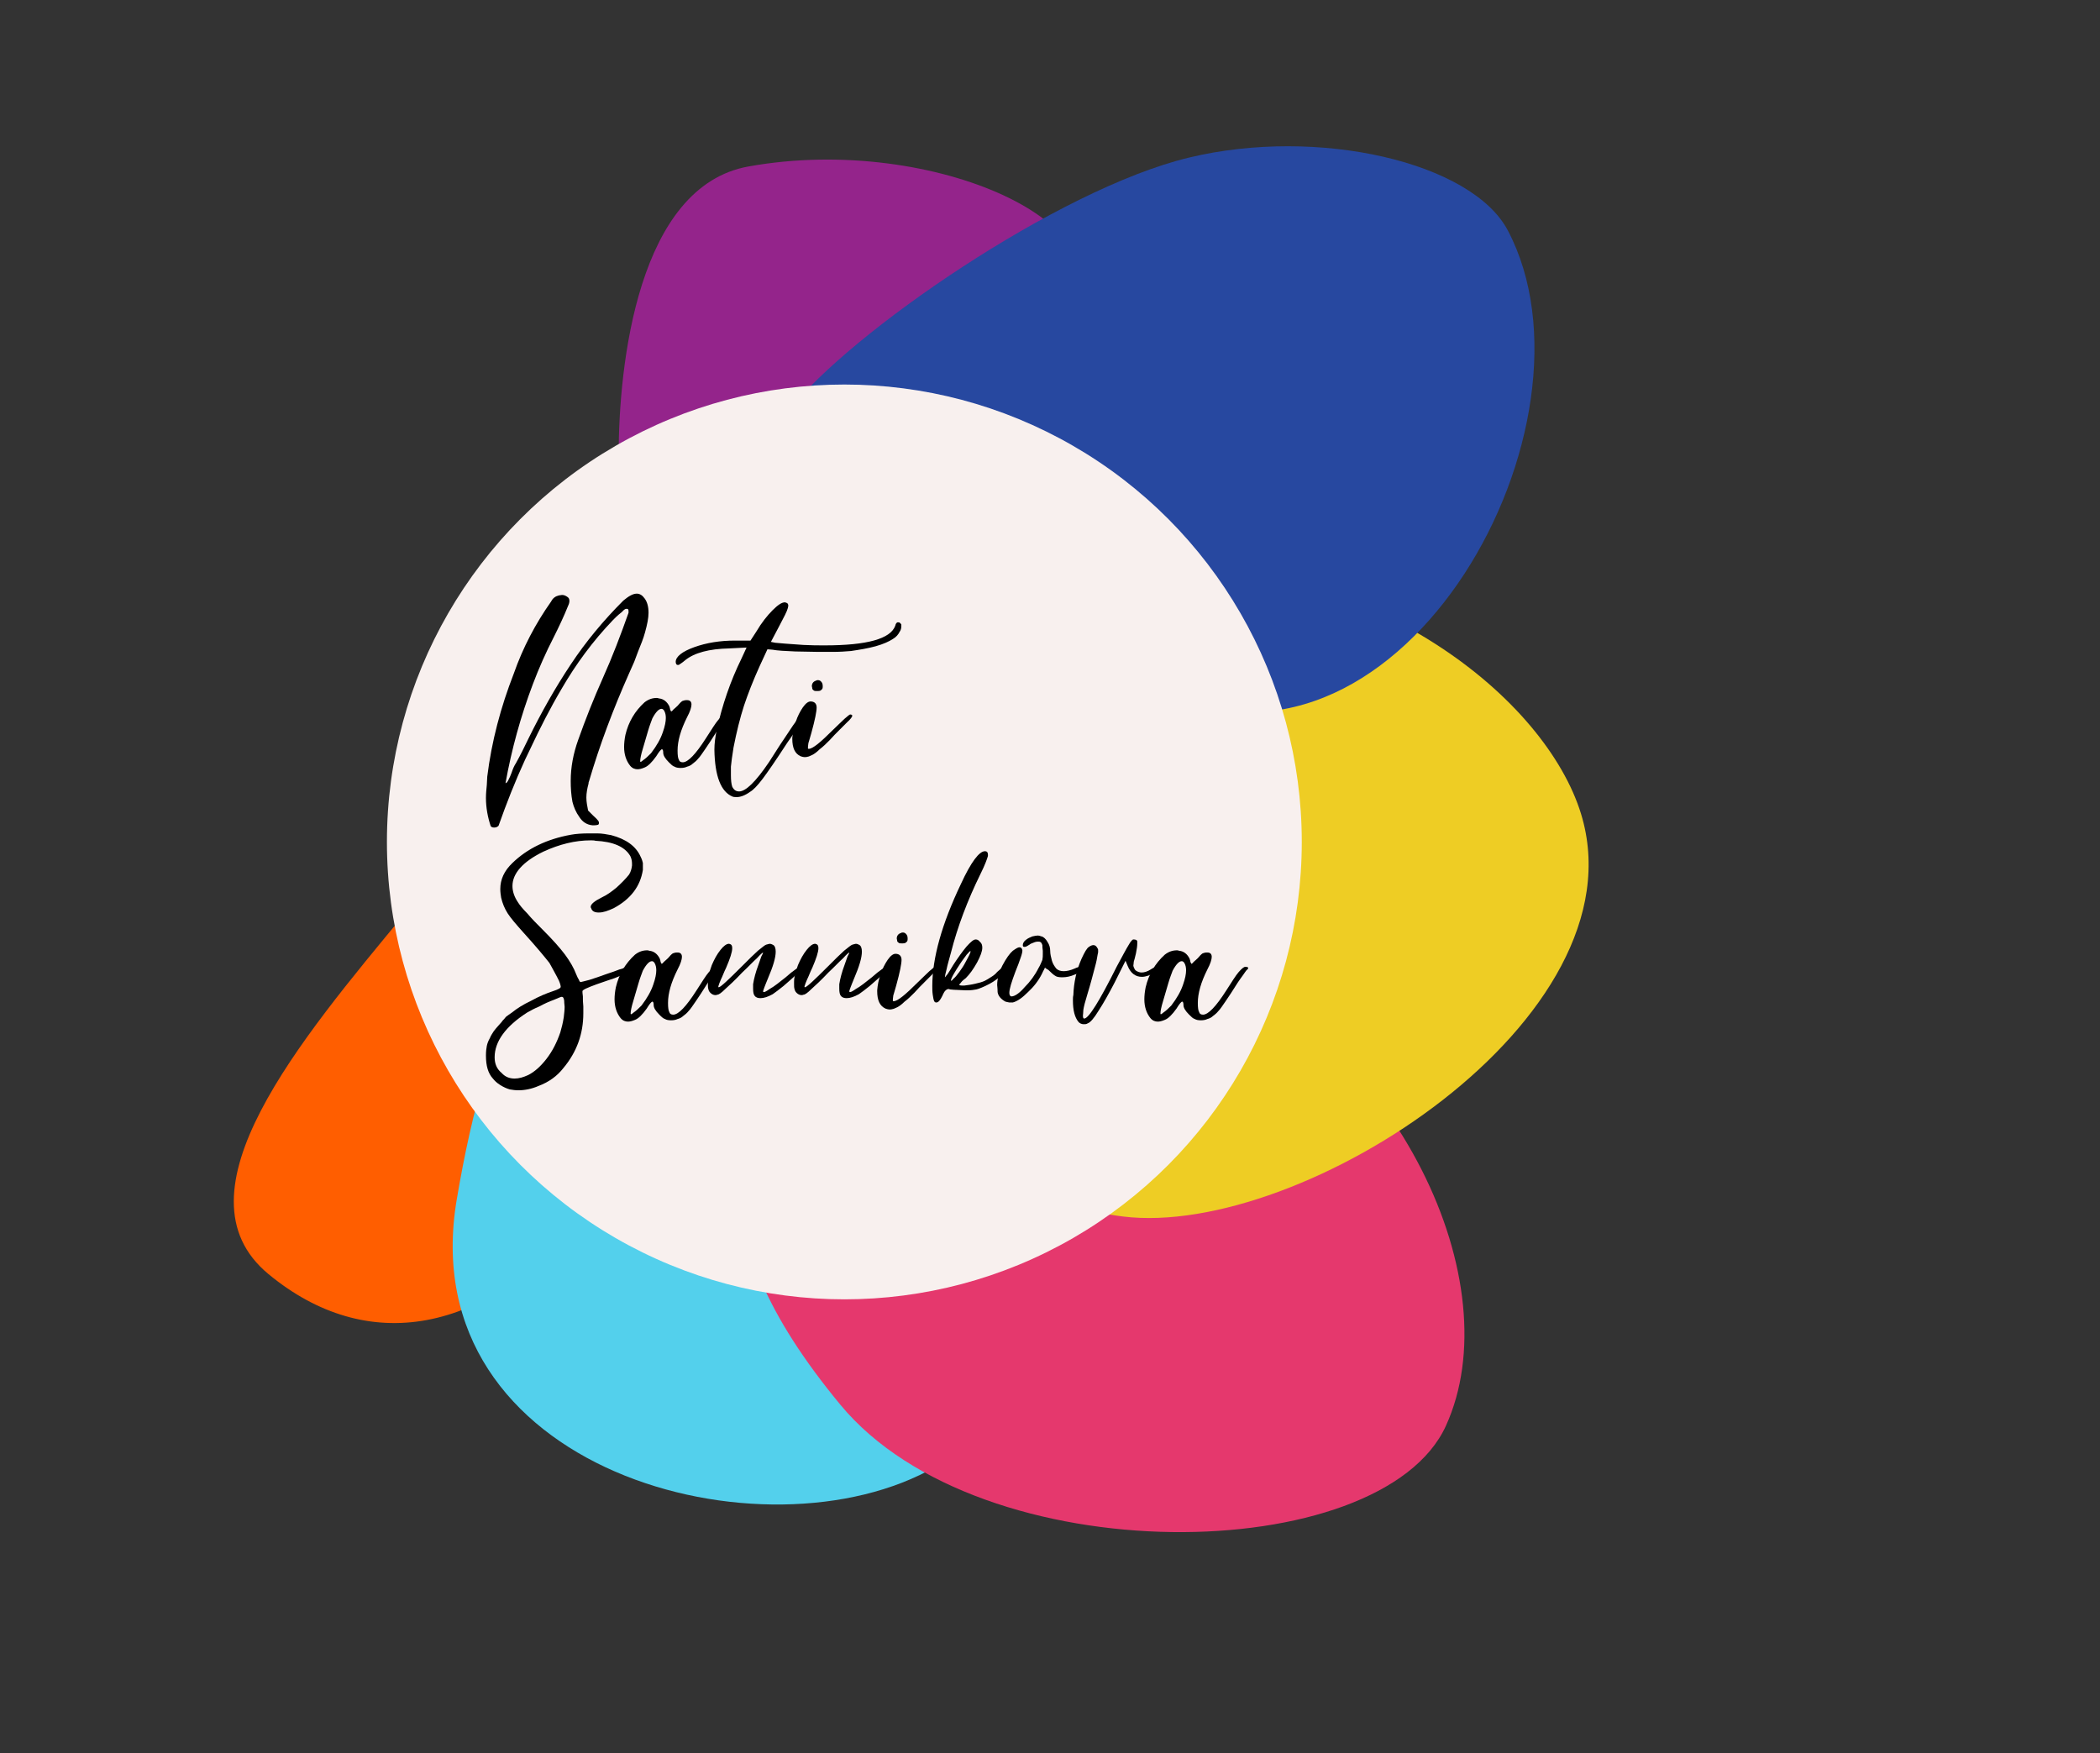
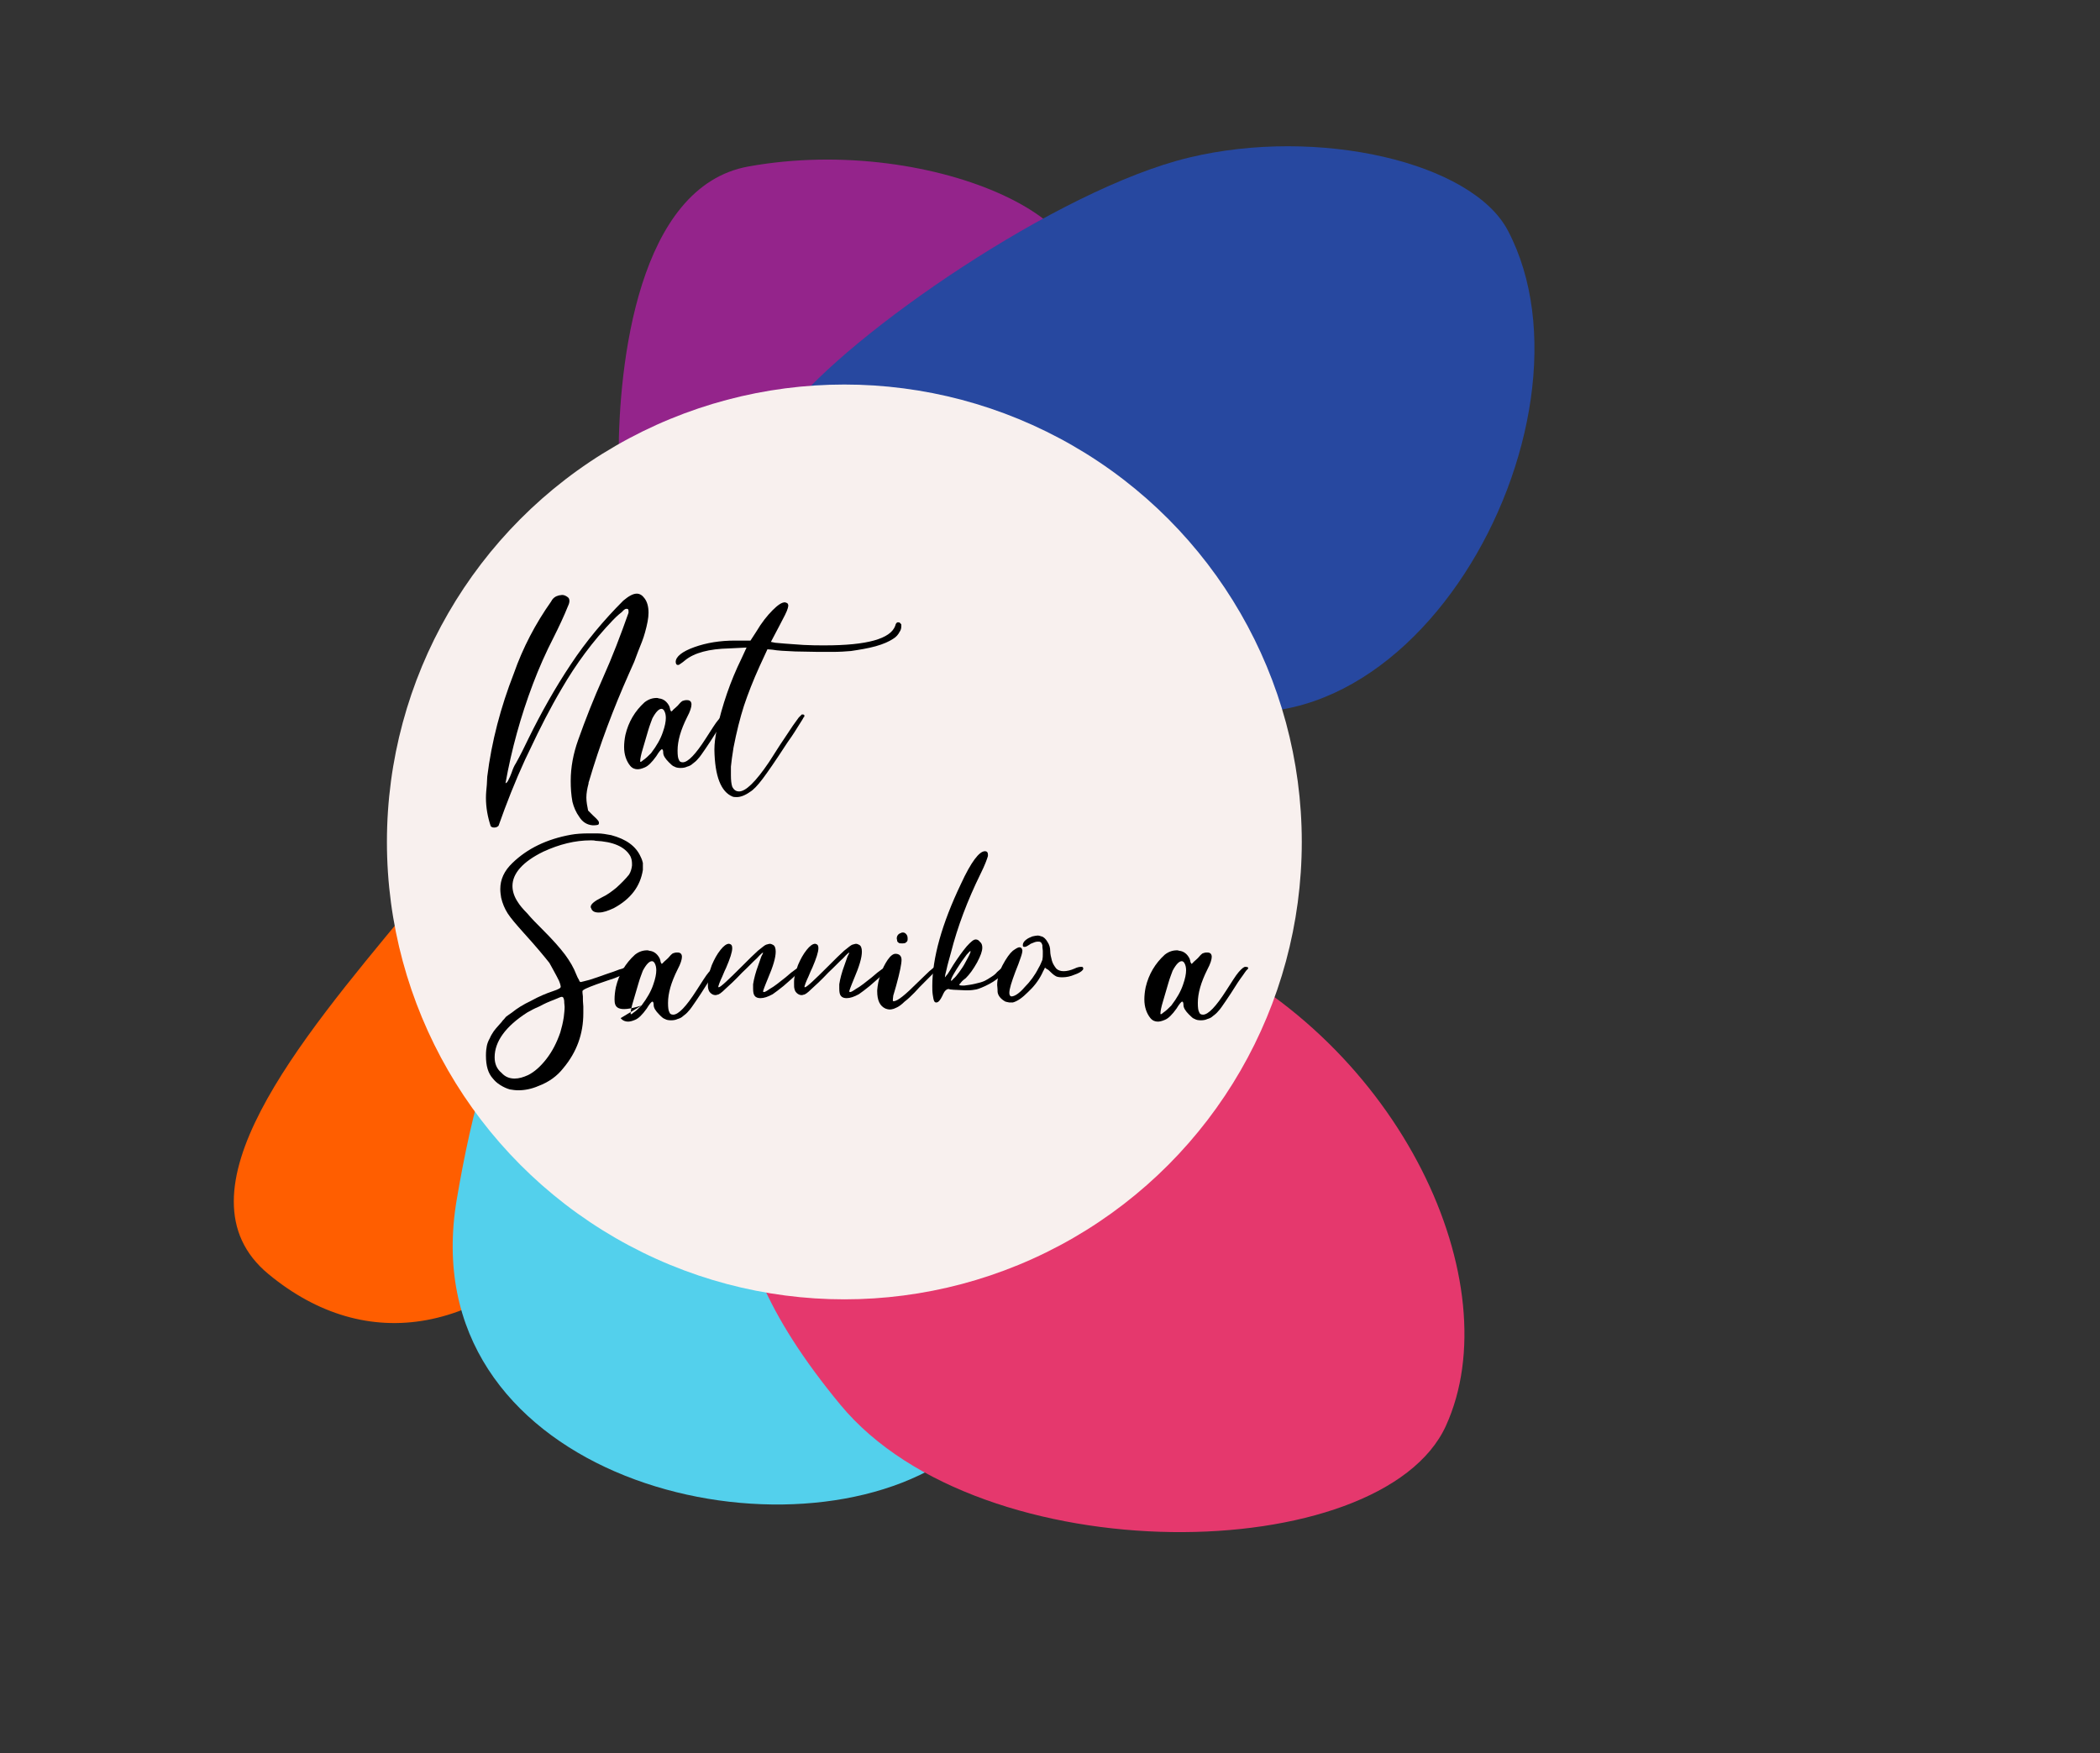
<svg xmlns="http://www.w3.org/2000/svg" xmlns:ns1="http://www.serif.com/" width="100%" height="100%" viewBox="0 0 327 273" xml:space="preserve" style="fill-rule:evenodd;clip-rule:evenodd;stroke-linejoin:round;stroke-miterlimit:2;">
  <rect x="0" y="0" width="327" height="273" fill="#333333" stroke="none" />
  <g transform="matrix(1,0,0,1,-2188,-179)">
    <rect id="Монтажная-область3" ns1:id="Монтажная область3" x="1970" y="0" width="1920" height="1080" style="fill:none;" />
    <g id="Монтажная-область31" ns1:id="Монтажная область3">
      <g transform="matrix(1,0,0,1,1363,-142.477)">
        <g transform="matrix(0.77,0.637,-0.637,0.77,333.079,-816.283)">
          <path d="M1268.18,613.941C1287.96,613.941 1296.09,624.63 1296.09,650.203C1296.09,675.777 1283.55,689.781 1263.78,689.781C1244,689.781 1244.35,658.474 1244.35,632.9C1244.35,607.327 1248.41,613.941 1268.18,613.941Z" style="fill:rgb(255,94,0);" />
        </g>
        <g transform="matrix(0.95,0,0,0.946,-400.096,-167.521)">
          <path d="M1400.17,663.235C1421.82,663.235 1401.04,707.564 1421.13,730.465C1433.7,744.787 1455.21,751.227 1442.99,758.312C1415.01,774.538 1356.92,758.974 1364.44,714.36C1369.5,684.312 1378.54,663.235 1400.17,663.235Z" style="fill:rgb(83,208,236);" />
        </g>
        <path d="M941.524,347.405C970.79,342.123 1001.84,357.371 990.248,369.074C980.263,379.152 956.284,396.778 943.38,396.778C930.476,396.778 921.332,406.594 921.332,392.407C921.332,378.22 924.331,350.508 941.524,347.405Z" style="fill:rgb(148,36,139);" />
        <ellipse cx="956.478" cy="444.603" rx="10.428" ry="3.584" style="fill:rgb(255,94,0);" />
        <g transform="matrix(1.481,0.675,-0.527,1.157,-650.807,-1068.75)">
          <path d="M1320.32,558.732C1342.75,558.732 1361.69,580.014 1361.69,599.059C1361.69,618.103 1327.11,639.278 1308.13,627.471C1287.95,614.921 1287.49,601.382 1287.49,582.338C1287.49,563.293 1297.88,558.732 1320.32,558.732Z" style="fill:rgb(229,56,109);" />
        </g>
        <g transform="matrix(1,0,0,1,-431.298,3.124)">
-           <path d="M1431.72,405.268C1470.78,405.268 1497.06,427.462 1502.48,445.063C1512.29,476.901 1459.01,511.229 1431.17,507.788C1408.75,505.018 1360.97,483.039 1360.97,455.381C1360.97,427.723 1392.67,405.268 1431.72,405.268Z" style="fill:rgb(238,205,36);" />
-         </g>
+           </g>
        <g transform="matrix(0.795,0.748,-0.757,0.804,631.831,-412.792)">
          <path d="M769.096,242.371C798.478,252.33 814.006,310.795 778.845,323.107C747.784,333.982 753.893,372.82 729.394,372.82C704.896,372.82 715.101,362.243 712.05,330.273C710.749,316.639 718.352,281.581 728.845,265.72C739.226,250.029 758.677,238.839 769.096,242.371Z" style="fill:rgb(39,72,160);" />
        </g>
        <g transform="matrix(1,0,0,1,31.317,3.003)">
          <circle cx="925.161" cy="449.581" r="71.228" style="fill:rgb(248,240,238);" />
        </g>
        <g transform="matrix(0.967,0,0,0.967,101.802,-172.694)">
          <g transform="matrix(70,0,0,70,826.129,648.353)">
            <path d="M0.316,-0.58C0.328,-0.59 0.338,-0.596 0.347,-0.596C0.354,-0.596 0.36,-0.592 0.365,-0.585C0.371,-0.577 0.374,-0.566 0.374,-0.552C0.374,-0.54 0.371,-0.525 0.366,-0.507C0.362,-0.492 0.356,-0.478 0.35,-0.463C0.347,-0.455 0.344,-0.447 0.341,-0.439C0.337,-0.43 0.333,-0.421 0.329,-0.412C0.293,-0.331 0.262,-0.249 0.237,-0.164C0.236,-0.162 0.236,-0.161 0.236,-0.159C0.233,-0.148 0.231,-0.137 0.231,-0.127C0.231,-0.117 0.233,-0.107 0.235,-0.097C0.238,-0.094 0.242,-0.09 0.246,-0.086C0.25,-0.082 0.254,-0.079 0.257,-0.075C0.259,-0.073 0.26,-0.071 0.26,-0.068C0.26,-0.068 0.26,-0.067 0.259,-0.065C0.258,-0.064 0.254,-0.063 0.246,-0.063C0.232,-0.064 0.222,-0.071 0.215,-0.082C0.207,-0.093 0.202,-0.105 0.199,-0.117C0.196,-0.133 0.195,-0.149 0.195,-0.165C0.195,-0.197 0.201,-0.228 0.212,-0.259C0.229,-0.307 0.248,-0.355 0.269,-0.402C0.291,-0.451 0.31,-0.501 0.328,-0.552C0.328,-0.553 0.328,-0.555 0.328,-0.556C0.328,-0.559 0.327,-0.561 0.325,-0.561C0.324,-0.561 0.323,-0.561 0.322,-0.561C0.321,-0.561 0.317,-0.559 0.313,-0.554C0.308,-0.55 0.303,-0.546 0.299,-0.542L0.292,-0.535C0.246,-0.487 0.207,-0.434 0.174,-0.377C0.148,-0.333 0.124,-0.286 0.102,-0.239C0.098,-0.231 0.094,-0.222 0.09,-0.214C0.067,-0.164 0.047,-0.113 0.029,-0.062C0.027,-0.06 0.024,-0.058 0.02,-0.058L0.018,-0.058C0.015,-0.058 0.013,-0.059 0.011,-0.061C0.004,-0.082 0,-0.104 0,-0.126C0,-0.136 0.001,-0.146 0.002,-0.156C0.002,-0.162 0.003,-0.169 0.003,-0.175C0.013,-0.256 0.034,-0.335 0.064,-0.412C0.085,-0.472 0.114,-0.527 0.15,-0.578C0.154,-0.586 0.16,-0.59 0.168,-0.592C0.171,-0.592 0.173,-0.593 0.175,-0.593C0.18,-0.593 0.184,-0.591 0.188,-0.588C0.191,-0.586 0.192,-0.583 0.192,-0.579C0.192,-0.576 0.191,-0.572 0.189,-0.568C0.179,-0.543 0.168,-0.52 0.156,-0.496C0.138,-0.461 0.122,-0.425 0.108,-0.388C0.08,-0.314 0.059,-0.238 0.045,-0.16C0.047,-0.16 0.05,-0.163 0.052,-0.168C0.054,-0.172 0.057,-0.178 0.059,-0.184C0.062,-0.193 0.065,-0.2 0.069,-0.206C0.079,-0.224 0.089,-0.244 0.098,-0.263C0.127,-0.322 0.159,-0.379 0.195,-0.433C0.23,-0.486 0.271,-0.535 0.316,-0.58Z" style="fill-rule:nonzero;" />
          </g>
          <g transform="matrix(70,0,0,70,849.986,648.353)">
            <path d="M0.039,-0.229C0.052,-0.246 0.061,-0.262 0.066,-0.277C0.071,-0.291 0.073,-0.302 0.073,-0.31C0.073,-0.316 0.072,-0.322 0.069,-0.327C0.067,-0.33 0.065,-0.331 0.063,-0.331C0.057,-0.331 0.05,-0.324 0.042,-0.309C0.04,-0.303 0.036,-0.294 0.032,-0.28C0.028,-0.267 0.024,-0.253 0.02,-0.239C0.016,-0.226 0.014,-0.216 0.014,-0.211C0.014,-0.21 0.014,-0.209 0.015,-0.209C0.016,-0.209 0.019,-0.211 0.021,-0.213C0.027,-0.217 0.032,-0.222 0.039,-0.229ZM-0.009,-0.2C-0.018,-0.211 -0.023,-0.226 -0.023,-0.243C-0.023,-0.252 -0.022,-0.261 -0.02,-0.271C-0.013,-0.301 0.002,-0.326 0.024,-0.346C0.033,-0.353 0.042,-0.356 0.052,-0.356C0.053,-0.356 0.055,-0.356 0.057,-0.355C0.068,-0.354 0.076,-0.347 0.081,-0.337C0.082,-0.334 0.083,-0.331 0.083,-0.329C0.084,-0.327 0.085,-0.326 0.085,-0.325C0.086,-0.325 0.088,-0.326 0.09,-0.329C0.092,-0.331 0.096,-0.334 0.1,-0.338C0.104,-0.343 0.108,-0.347 0.111,-0.349C0.114,-0.35 0.117,-0.351 0.12,-0.351C0.12,-0.351 0.121,-0.351 0.122,-0.351C0.129,-0.351 0.132,-0.347 0.132,-0.341C0.132,-0.335 0.129,-0.325 0.122,-0.312C0.107,-0.282 0.1,-0.257 0.1,-0.235C0.1,-0.224 0.101,-0.217 0.103,-0.214C0.104,-0.21 0.107,-0.208 0.112,-0.208C0.124,-0.208 0.142,-0.227 0.165,-0.263C0.178,-0.283 0.187,-0.298 0.194,-0.306C0.201,-0.314 0.206,-0.318 0.209,-0.318C0.214,-0.318 0.216,-0.317 0.216,-0.315C0.216,-0.314 0.214,-0.312 0.211,-0.309C0.21,-0.307 0.207,-0.304 0.204,-0.299C0.2,-0.294 0.197,-0.289 0.192,-0.282C0.18,-0.263 0.171,-0.249 0.164,-0.239C0.157,-0.229 0.152,-0.221 0.147,-0.216C0.143,-0.211 0.139,-0.208 0.135,-0.205C0.131,-0.201 0.126,-0.199 0.122,-0.198C0.118,-0.196 0.113,-0.195 0.107,-0.195C0.101,-0.195 0.096,-0.196 0.093,-0.198C0.089,-0.199 0.085,-0.203 0.08,-0.208C0.071,-0.217 0.067,-0.224 0.067,-0.23C0.067,-0.235 0.066,-0.238 0.064,-0.238C0.062,-0.238 0.057,-0.232 0.051,-0.222C0.041,-0.208 0.032,-0.199 0.024,-0.196C0.017,-0.193 0.012,-0.192 0.008,-0.192C0.002,-0.192 -0.004,-0.194 -0.009,-0.2Z" style="fill-rule:nonzero;" />
          </g>
          <g transform="matrix(70,0,0,70,863.966,648.353)">
            <path d="M0.027,-0.129C0,-0.14 -0.014,-0.176 -0.015,-0.237C-0.015,-0.251 -0.013,-0.266 -0.01,-0.281C0.003,-0.34 0.022,-0.395 0.047,-0.446L0.059,-0.472L0.019,-0.47C-0.027,-0.469 -0.061,-0.46 -0.082,-0.443C-0.09,-0.436 -0.096,-0.433 -0.097,-0.432C-0.099,-0.432 -0.1,-0.432 -0.1,-0.432C-0.102,-0.432 -0.104,-0.435 -0.104,-0.439C-0.104,-0.451 -0.089,-0.463 -0.061,-0.473C-0.033,-0.483 -0.002,-0.488 0.032,-0.488L0.068,-0.488L0.081,-0.508C0.094,-0.53 0.107,-0.546 0.119,-0.558C0.131,-0.57 0.14,-0.576 0.147,-0.576C0.148,-0.576 0.149,-0.576 0.15,-0.575C0.153,-0.575 0.155,-0.572 0.155,-0.568C0.155,-0.567 0.154,-0.565 0.154,-0.563C0.152,-0.555 0.145,-0.542 0.135,-0.523L0.115,-0.485L0.125,-0.483C0.127,-0.483 0.135,-0.482 0.148,-0.481C0.16,-0.48 0.174,-0.479 0.19,-0.478C0.208,-0.477 0.224,-0.477 0.239,-0.477C0.336,-0.477 0.39,-0.492 0.401,-0.522C0.402,-0.527 0.404,-0.529 0.406,-0.53C0.407,-0.53 0.408,-0.53 0.409,-0.53C0.411,-0.53 0.413,-0.528 0.415,-0.525C0.415,-0.524 0.415,-0.522 0.415,-0.521C0.415,-0.517 0.414,-0.512 0.411,-0.508C0.408,-0.502 0.403,-0.496 0.396,-0.492C0.387,-0.486 0.374,-0.48 0.356,-0.475C0.338,-0.47 0.319,-0.467 0.299,-0.464C0.287,-0.463 0.273,-0.462 0.257,-0.462L0.225,-0.462C0.207,-0.462 0.189,-0.463 0.171,-0.463C0.147,-0.464 0.129,-0.465 0.119,-0.467L0.107,-0.468L0.089,-0.429C0.074,-0.396 0.062,-0.365 0.053,-0.338C0.044,-0.31 0.036,-0.278 0.029,-0.242C0.026,-0.223 0.024,-0.209 0.023,-0.198C0.023,-0.188 0.023,-0.181 0.023,-0.178C0.023,-0.167 0.024,-0.158 0.026,-0.152C0.03,-0.144 0.035,-0.141 0.042,-0.141C0.057,-0.141 0.08,-0.163 0.111,-0.209C0.124,-0.229 0.135,-0.247 0.144,-0.26C0.153,-0.274 0.161,-0.285 0.166,-0.293C0.172,-0.301 0.176,-0.307 0.179,-0.311C0.183,-0.315 0.185,-0.317 0.186,-0.318C0.187,-0.318 0.188,-0.318 0.189,-0.318C0.19,-0.318 0.19,-0.318 0.191,-0.317C0.192,-0.317 0.192,-0.316 0.192,-0.315L0.192,-0.314C0.192,-0.313 0.191,-0.312 0.19,-0.311C0.189,-0.309 0.188,-0.307 0.186,-0.304L0.169,-0.277C0.165,-0.271 0.16,-0.263 0.154,-0.255C0.153,-0.253 0.151,-0.251 0.15,-0.249C0.126,-0.212 0.108,-0.186 0.096,-0.17C0.084,-0.154 0.074,-0.144 0.067,-0.14C0.056,-0.132 0.045,-0.128 0.037,-0.128C0.033,-0.128 0.03,-0.128 0.027,-0.129Z" style="fill-rule:nonzero;" />
          </g>
          <g transform="matrix(70,0,0,70,876.51,648.353)">
-             <path d="M0.031,-0.377C0.031,-0.38 0.03,-0.382 0.03,-0.383C0.03,-0.389 0.033,-0.394 0.04,-0.396C0.041,-0.397 0.043,-0.397 0.044,-0.397C0.047,-0.397 0.049,-0.396 0.051,-0.394C0.054,-0.391 0.055,-0.388 0.055,-0.383L0.055,-0.382C0.055,-0.378 0.054,-0.376 0.052,-0.375C0.051,-0.373 0.048,-0.372 0.044,-0.372L0.041,-0.372C0.038,-0.372 0.036,-0.372 0.035,-0.373C0.033,-0.374 0.032,-0.375 0.031,-0.377ZM0.004,-0.222C-0.009,-0.228 -0.015,-0.241 -0.015,-0.262L-0.015,-0.264C-0.014,-0.276 -0.012,-0.288 -0.007,-0.301C-0.003,-0.314 0.003,-0.325 0.009,-0.334C0.016,-0.344 0.022,-0.348 0.027,-0.348C0.036,-0.348 0.041,-0.343 0.041,-0.334C0.041,-0.325 0.037,-0.305 0.029,-0.276C0.026,-0.266 0.024,-0.258 0.022,-0.252C0.021,-0.246 0.021,-0.242 0.021,-0.24L0.021,-0.24C0.021,-0.239 0.022,-0.239 0.023,-0.239C0.032,-0.239 0.05,-0.254 0.079,-0.283C0.089,-0.293 0.098,-0.301 0.105,-0.308C0.113,-0.315 0.117,-0.318 0.118,-0.318C0.121,-0.318 0.123,-0.317 0.123,-0.315C0.123,-0.313 0.119,-0.307 0.111,-0.3C0.107,-0.296 0.102,-0.291 0.094,-0.283C0.086,-0.275 0.078,-0.267 0.071,-0.259C0.063,-0.251 0.056,-0.244 0.048,-0.238C0.041,-0.231 0.035,-0.227 0.031,-0.225C0.026,-0.223 0.023,-0.221 0.021,-0.221C0.018,-0.22 0.016,-0.22 0.015,-0.22L0.012,-0.22C0.01,-0.22 0.007,-0.221 0.004,-0.222Z" style="fill-rule:nonzero;" />
-           </g>
+             </g>
          <g transform="matrix(70,0,0,70,826.129,688.991)">
            <path d="M0.288,-0.621C0.322,-0.612 0.345,-0.596 0.356,-0.571C0.359,-0.565 0.36,-0.561 0.361,-0.557C0.361,-0.555 0.361,-0.552 0.361,-0.55C0.361,-0.547 0.361,-0.544 0.361,-0.541C0.355,-0.503 0.333,-0.474 0.294,-0.453C0.281,-0.447 0.27,-0.443 0.26,-0.443L0.259,-0.443C0.25,-0.443 0.244,-0.446 0.242,-0.453C0.241,-0.454 0.241,-0.455 0.241,-0.456C0.241,-0.462 0.249,-0.469 0.267,-0.478C0.278,-0.483 0.289,-0.491 0.3,-0.5C0.311,-0.51 0.321,-0.52 0.329,-0.53C0.333,-0.536 0.335,-0.543 0.336,-0.551L0.336,-0.555C0.336,-0.561 0.335,-0.567 0.332,-0.573C0.319,-0.595 0.292,-0.606 0.252,-0.608C0.249,-0.609 0.245,-0.609 0.241,-0.609C0.205,-0.609 0.169,-0.6 0.132,-0.583C0.085,-0.56 0.061,-0.533 0.061,-0.504C0.061,-0.492 0.065,-0.479 0.074,-0.466C0.077,-0.461 0.084,-0.452 0.095,-0.441C0.105,-0.429 0.117,-0.417 0.13,-0.404C0.153,-0.381 0.17,-0.362 0.182,-0.346C0.193,-0.331 0.202,-0.316 0.208,-0.3C0.21,-0.295 0.212,-0.291 0.214,-0.288C0.215,-0.284 0.217,-0.283 0.218,-0.283C0.219,-0.283 0.226,-0.285 0.238,-0.288C0.25,-0.292 0.263,-0.296 0.276,-0.301C0.289,-0.305 0.299,-0.309 0.307,-0.312C0.312,-0.313 0.317,-0.315 0.321,-0.317C0.325,-0.318 0.328,-0.319 0.329,-0.319C0.332,-0.319 0.334,-0.318 0.334,-0.316C0.335,-0.315 0.335,-0.315 0.335,-0.314C0.335,-0.313 0.334,-0.311 0.333,-0.31C0.332,-0.308 0.331,-0.307 0.329,-0.306C0.327,-0.305 0.323,-0.303 0.318,-0.301C0.313,-0.299 0.306,-0.296 0.296,-0.292C0.286,-0.289 0.273,-0.284 0.255,-0.278C0.233,-0.27 0.222,-0.265 0.222,-0.262L0.222,-0.262C0.222,-0.26 0.222,-0.257 0.223,-0.25C0.223,-0.243 0.223,-0.236 0.224,-0.227C0.224,-0.222 0.224,-0.216 0.224,-0.211C0.224,-0.164 0.209,-0.122 0.178,-0.085C0.164,-0.067 0.145,-0.053 0.121,-0.044C0.105,-0.037 0.089,-0.034 0.074,-0.034C0.068,-0.034 0.061,-0.035 0.055,-0.036C0.048,-0.038 0.041,-0.041 0.033,-0.046C0.025,-0.051 0.02,-0.056 0.016,-0.061C0.005,-0.073 0,-0.09 0,-0.114C0,-0.124 0.001,-0.131 0.002,-0.136C0.003,-0.141 0.005,-0.147 0.009,-0.154C0.011,-0.159 0.014,-0.164 0.018,-0.17C0.022,-0.175 0.025,-0.179 0.028,-0.182C0.031,-0.185 0.033,-0.188 0.036,-0.191C0.038,-0.194 0.039,-0.195 0.04,-0.196C0.041,-0.197 0.043,-0.199 0.046,-0.203C0.05,-0.206 0.054,-0.209 0.06,-0.213C0.071,-0.222 0.085,-0.231 0.104,-0.24C0.122,-0.25 0.139,-0.257 0.154,-0.262C0.166,-0.266 0.172,-0.269 0.172,-0.272C0.172,-0.274 0.171,-0.279 0.168,-0.286C0.165,-0.292 0.161,-0.3 0.157,-0.307C0.153,-0.315 0.149,-0.321 0.146,-0.327C0.135,-0.341 0.116,-0.364 0.087,-0.396C0.07,-0.415 0.057,-0.43 0.05,-0.441C0.043,-0.452 0.038,-0.464 0.035,-0.477C0.034,-0.483 0.033,-0.49 0.033,-0.497C0.033,-0.519 0.042,-0.539 0.061,-0.557C0.095,-0.59 0.14,-0.612 0.196,-0.622C0.207,-0.624 0.221,-0.625 0.237,-0.625C0.239,-0.625 0.246,-0.625 0.256,-0.625C0.267,-0.625 0.277,-0.623 0.288,-0.621ZM0.171,-0.167C0.174,-0.177 0.177,-0.189 0.179,-0.202C0.18,-0.211 0.181,-0.219 0.181,-0.226C0.181,-0.229 0.18,-0.233 0.18,-0.24C0.179,-0.246 0.178,-0.249 0.174,-0.249C0.172,-0.249 0.166,-0.246 0.156,-0.242C0.145,-0.238 0.134,-0.233 0.123,-0.227C0.111,-0.222 0.102,-0.217 0.095,-0.213C0.045,-0.181 0.02,-0.146 0.02,-0.11C0.02,-0.095 0.025,-0.083 0.036,-0.074C0.044,-0.065 0.054,-0.061 0.066,-0.061C0.076,-0.061 0.086,-0.064 0.097,-0.069C0.111,-0.076 0.125,-0.088 0.139,-0.106C0.153,-0.124 0.163,-0.144 0.171,-0.167Z" style="fill-rule:nonzero;" />
          </g>
          <g transform="matrix(70,0,0,70,848.448,688.991)">
-             <path d="M0.039,-0.229C0.052,-0.246 0.061,-0.262 0.066,-0.277C0.071,-0.291 0.073,-0.302 0.073,-0.31C0.073,-0.316 0.072,-0.322 0.069,-0.327C0.067,-0.33 0.065,-0.331 0.063,-0.331C0.057,-0.331 0.05,-0.324 0.042,-0.309C0.04,-0.303 0.036,-0.294 0.032,-0.28C0.028,-0.267 0.024,-0.253 0.02,-0.239C0.016,-0.226 0.014,-0.216 0.014,-0.211C0.014,-0.21 0.014,-0.209 0.015,-0.209C0.016,-0.209 0.019,-0.211 0.021,-0.213C0.027,-0.217 0.032,-0.222 0.039,-0.229ZM-0.009,-0.2C-0.018,-0.211 -0.023,-0.226 -0.023,-0.243C-0.023,-0.252 -0.022,-0.261 -0.02,-0.271C-0.013,-0.301 0.002,-0.326 0.024,-0.346C0.033,-0.353 0.042,-0.356 0.052,-0.356C0.053,-0.356 0.055,-0.356 0.057,-0.355C0.068,-0.354 0.076,-0.347 0.081,-0.337C0.082,-0.334 0.083,-0.331 0.083,-0.329C0.084,-0.327 0.085,-0.326 0.085,-0.325C0.086,-0.325 0.088,-0.326 0.09,-0.329C0.092,-0.331 0.096,-0.334 0.1,-0.338C0.104,-0.343 0.108,-0.347 0.111,-0.349C0.114,-0.35 0.117,-0.351 0.12,-0.351C0.12,-0.351 0.121,-0.351 0.122,-0.351C0.129,-0.351 0.132,-0.347 0.132,-0.341C0.132,-0.335 0.129,-0.325 0.122,-0.312C0.107,-0.282 0.1,-0.257 0.1,-0.235C0.1,-0.224 0.101,-0.217 0.103,-0.214C0.104,-0.21 0.107,-0.208 0.112,-0.208C0.124,-0.208 0.142,-0.227 0.165,-0.263C0.178,-0.283 0.187,-0.298 0.194,-0.306C0.201,-0.314 0.206,-0.318 0.209,-0.318C0.214,-0.318 0.216,-0.317 0.216,-0.315C0.216,-0.314 0.214,-0.312 0.211,-0.309C0.21,-0.307 0.207,-0.304 0.204,-0.299C0.2,-0.294 0.197,-0.289 0.192,-0.282C0.18,-0.263 0.171,-0.249 0.164,-0.239C0.157,-0.229 0.152,-0.221 0.147,-0.216C0.143,-0.211 0.139,-0.208 0.135,-0.205C0.131,-0.201 0.126,-0.199 0.122,-0.198C0.118,-0.196 0.113,-0.195 0.107,-0.195C0.101,-0.195 0.096,-0.196 0.093,-0.198C0.089,-0.199 0.085,-0.203 0.08,-0.208C0.071,-0.217 0.067,-0.224 0.067,-0.23C0.067,-0.235 0.066,-0.238 0.064,-0.238C0.062,-0.238 0.057,-0.232 0.051,-0.222C0.041,-0.208 0.032,-0.199 0.024,-0.196C0.017,-0.193 0.012,-0.192 0.008,-0.192C0.002,-0.192 -0.004,-0.194 -0.009,-0.2Z" style="fill-rule:nonzero;" />
+             <path d="M0.039,-0.229C0.052,-0.246 0.061,-0.262 0.066,-0.277C0.071,-0.291 0.073,-0.302 0.073,-0.31C0.073,-0.316 0.072,-0.322 0.069,-0.327C0.067,-0.33 0.065,-0.331 0.063,-0.331C0.057,-0.331 0.05,-0.324 0.042,-0.309C0.04,-0.303 0.036,-0.294 0.032,-0.28C0.028,-0.267 0.024,-0.253 0.02,-0.239C0.016,-0.226 0.014,-0.216 0.014,-0.211C0.014,-0.21 0.014,-0.209 0.015,-0.209C0.016,-0.209 0.019,-0.211 0.021,-0.213C0.027,-0.217 0.032,-0.222 0.039,-0.229ZC-0.018,-0.211 -0.023,-0.226 -0.023,-0.243C-0.023,-0.252 -0.022,-0.261 -0.02,-0.271C-0.013,-0.301 0.002,-0.326 0.024,-0.346C0.033,-0.353 0.042,-0.356 0.052,-0.356C0.053,-0.356 0.055,-0.356 0.057,-0.355C0.068,-0.354 0.076,-0.347 0.081,-0.337C0.082,-0.334 0.083,-0.331 0.083,-0.329C0.084,-0.327 0.085,-0.326 0.085,-0.325C0.086,-0.325 0.088,-0.326 0.09,-0.329C0.092,-0.331 0.096,-0.334 0.1,-0.338C0.104,-0.343 0.108,-0.347 0.111,-0.349C0.114,-0.35 0.117,-0.351 0.12,-0.351C0.12,-0.351 0.121,-0.351 0.122,-0.351C0.129,-0.351 0.132,-0.347 0.132,-0.341C0.132,-0.335 0.129,-0.325 0.122,-0.312C0.107,-0.282 0.1,-0.257 0.1,-0.235C0.1,-0.224 0.101,-0.217 0.103,-0.214C0.104,-0.21 0.107,-0.208 0.112,-0.208C0.124,-0.208 0.142,-0.227 0.165,-0.263C0.178,-0.283 0.187,-0.298 0.194,-0.306C0.201,-0.314 0.206,-0.318 0.209,-0.318C0.214,-0.318 0.216,-0.317 0.216,-0.315C0.216,-0.314 0.214,-0.312 0.211,-0.309C0.21,-0.307 0.207,-0.304 0.204,-0.299C0.2,-0.294 0.197,-0.289 0.192,-0.282C0.18,-0.263 0.171,-0.249 0.164,-0.239C0.157,-0.229 0.152,-0.221 0.147,-0.216C0.143,-0.211 0.139,-0.208 0.135,-0.205C0.131,-0.201 0.126,-0.199 0.122,-0.198C0.118,-0.196 0.113,-0.195 0.107,-0.195C0.101,-0.195 0.096,-0.196 0.093,-0.198C0.089,-0.199 0.085,-0.203 0.08,-0.208C0.071,-0.217 0.067,-0.224 0.067,-0.23C0.067,-0.235 0.066,-0.238 0.064,-0.238C0.062,-0.238 0.057,-0.232 0.051,-0.222C0.041,-0.208 0.032,-0.199 0.024,-0.196C0.017,-0.193 0.012,-0.192 0.008,-0.192C0.002,-0.192 -0.004,-0.194 -0.009,-0.2Z" style="fill-rule:nonzero;" />
          </g>
          <g transform="matrix(70,0,0,70,862.428,688.991)">
            <path d="M0.1,-0.251C0.097,-0.254 0.096,-0.26 0.096,-0.268C0.096,-0.271 0.096,-0.274 0.096,-0.278C0.098,-0.291 0.102,-0.306 0.108,-0.322C0.111,-0.33 0.113,-0.336 0.115,-0.342C0.118,-0.347 0.119,-0.35 0.119,-0.351C0.118,-0.351 0.113,-0.347 0.105,-0.338C0.096,-0.33 0.085,-0.318 0.071,-0.305C0.054,-0.287 0.041,-0.275 0.032,-0.267C0.023,-0.258 0.017,-0.254 0.014,-0.254C0.012,-0.253 0.01,-0.253 0.009,-0.253C0.005,-0.253 0.001,-0.255 -0.002,-0.258C-0.005,-0.261 -0.006,-0.263 -0.007,-0.267C-0.008,-0.27 -0.008,-0.274 -0.008,-0.279L-0.008,-0.284C-0.008,-0.295 -0.004,-0.308 0.001,-0.322C0.007,-0.336 0.013,-0.347 0.021,-0.357C0.028,-0.366 0.035,-0.371 0.04,-0.371L0.041,-0.371C0.046,-0.37 0.048,-0.367 0.048,-0.361C0.048,-0.352 0.043,-0.337 0.034,-0.316C0.029,-0.306 0.026,-0.297 0.022,-0.289C0.019,-0.282 0.017,-0.277 0.017,-0.276C0.016,-0.274 0.016,-0.273 0.016,-0.272C0.016,-0.272 0.016,-0.271 0.017,-0.271C0.021,-0.271 0.039,-0.288 0.071,-0.32C0.086,-0.335 0.098,-0.347 0.107,-0.355C0.117,-0.363 0.123,-0.368 0.126,-0.369C0.13,-0.37 0.133,-0.371 0.134,-0.371C0.137,-0.371 0.139,-0.37 0.141,-0.369C0.146,-0.367 0.148,-0.361 0.148,-0.353C0.148,-0.339 0.142,-0.319 0.13,-0.291C0.127,-0.283 0.124,-0.277 0.122,-0.271C0.12,-0.266 0.119,-0.262 0.119,-0.262C0.119,-0.261 0.119,-0.26 0.121,-0.26C0.123,-0.26 0.127,-0.262 0.134,-0.267C0.145,-0.273 0.157,-0.283 0.171,-0.294C0.189,-0.31 0.201,-0.318 0.206,-0.318C0.207,-0.318 0.208,-0.317 0.208,-0.315C0.208,-0.313 0.204,-0.308 0.195,-0.3C0.186,-0.291 0.176,-0.283 0.166,-0.274C0.156,-0.266 0.147,-0.259 0.141,-0.255C0.13,-0.249 0.121,-0.246 0.113,-0.246C0.108,-0.246 0.103,-0.247 0.1,-0.251Z" style="fill-rule:nonzero;" />
          </g>
          <g transform="matrix(70,0,0,70,876.305,688.991)">
            <path d="M0.1,-0.251C0.097,-0.254 0.096,-0.26 0.096,-0.268C0.096,-0.271 0.096,-0.274 0.096,-0.278C0.098,-0.291 0.102,-0.306 0.108,-0.322C0.111,-0.33 0.113,-0.336 0.115,-0.342C0.118,-0.347 0.119,-0.35 0.119,-0.351C0.118,-0.351 0.113,-0.347 0.105,-0.338C0.096,-0.33 0.085,-0.318 0.071,-0.305C0.054,-0.287 0.041,-0.275 0.032,-0.267C0.023,-0.258 0.017,-0.254 0.014,-0.254C0.012,-0.253 0.01,-0.253 0.009,-0.253C0.005,-0.253 0.001,-0.255 -0.002,-0.258C-0.005,-0.261 -0.006,-0.263 -0.007,-0.267C-0.008,-0.27 -0.008,-0.274 -0.008,-0.279L-0.008,-0.284C-0.008,-0.295 -0.004,-0.308 0.001,-0.322C0.007,-0.336 0.013,-0.347 0.021,-0.357C0.028,-0.366 0.035,-0.371 0.04,-0.371L0.041,-0.371C0.046,-0.37 0.048,-0.367 0.048,-0.361C0.048,-0.352 0.043,-0.337 0.034,-0.316C0.029,-0.306 0.026,-0.297 0.022,-0.289C0.019,-0.282 0.017,-0.277 0.017,-0.276C0.016,-0.274 0.016,-0.273 0.016,-0.272C0.016,-0.272 0.016,-0.271 0.017,-0.271C0.021,-0.271 0.039,-0.288 0.071,-0.32C0.086,-0.335 0.098,-0.347 0.107,-0.355C0.117,-0.363 0.123,-0.368 0.126,-0.369C0.13,-0.37 0.133,-0.371 0.134,-0.371C0.137,-0.371 0.139,-0.37 0.141,-0.369C0.146,-0.367 0.148,-0.361 0.148,-0.353C0.148,-0.339 0.142,-0.319 0.13,-0.291C0.127,-0.283 0.124,-0.277 0.122,-0.271C0.12,-0.266 0.119,-0.262 0.119,-0.262C0.119,-0.261 0.119,-0.26 0.121,-0.26C0.123,-0.26 0.127,-0.262 0.134,-0.267C0.145,-0.273 0.157,-0.283 0.171,-0.294C0.189,-0.31 0.201,-0.318 0.206,-0.318C0.207,-0.318 0.208,-0.317 0.208,-0.315C0.208,-0.313 0.204,-0.308 0.195,-0.3C0.186,-0.291 0.176,-0.283 0.166,-0.274C0.156,-0.266 0.147,-0.259 0.141,-0.255C0.13,-0.249 0.121,-0.246 0.113,-0.246C0.108,-0.246 0.103,-0.247 0.1,-0.251Z" style="fill-rule:nonzero;" />
          </g>
          <g transform="matrix(70,0,0,70,890.182,688.991)">
            <path d="M0.031,-0.377C0.031,-0.38 0.03,-0.382 0.03,-0.383C0.03,-0.389 0.033,-0.394 0.04,-0.396C0.041,-0.397 0.043,-0.397 0.044,-0.397C0.047,-0.397 0.049,-0.396 0.051,-0.394C0.054,-0.391 0.055,-0.388 0.055,-0.383L0.055,-0.382C0.055,-0.378 0.054,-0.376 0.052,-0.375C0.051,-0.373 0.048,-0.372 0.044,-0.372L0.041,-0.372C0.038,-0.372 0.036,-0.372 0.035,-0.373C0.033,-0.374 0.032,-0.375 0.031,-0.377ZM0.004,-0.222C-0.009,-0.228 -0.015,-0.241 -0.015,-0.262L-0.015,-0.264C-0.014,-0.276 -0.012,-0.288 -0.007,-0.301C-0.003,-0.314 0.003,-0.325 0.009,-0.334C0.016,-0.344 0.022,-0.348 0.027,-0.348C0.036,-0.348 0.041,-0.343 0.041,-0.334C0.041,-0.325 0.037,-0.305 0.029,-0.276C0.026,-0.266 0.024,-0.258 0.022,-0.252C0.021,-0.246 0.021,-0.242 0.021,-0.24L0.021,-0.24C0.021,-0.239 0.022,-0.239 0.023,-0.239C0.032,-0.239 0.05,-0.254 0.079,-0.283C0.089,-0.293 0.098,-0.301 0.105,-0.308C0.113,-0.315 0.117,-0.318 0.118,-0.318C0.121,-0.318 0.123,-0.317 0.123,-0.315C0.123,-0.313 0.119,-0.307 0.111,-0.3C0.107,-0.296 0.102,-0.291 0.094,-0.283C0.086,-0.275 0.078,-0.267 0.071,-0.259C0.063,-0.251 0.056,-0.244 0.048,-0.238C0.041,-0.231 0.035,-0.227 0.031,-0.225C0.026,-0.223 0.023,-0.221 0.021,-0.221C0.018,-0.22 0.016,-0.22 0.015,-0.22L0.012,-0.22C0.01,-0.22 0.007,-0.221 0.004,-0.222Z" style="fill-rule:nonzero;" />
          </g>
          <g transform="matrix(70,0,0,70,898.214,688.991)">
            <path d="M0.073,-0.328C0.077,-0.335 0.08,-0.341 0.082,-0.345C0.084,-0.349 0.085,-0.352 0.085,-0.353L0.085,-0.354L0.084,-0.354C0.083,-0.354 0.081,-0.351 0.076,-0.346C0.072,-0.34 0.066,-0.333 0.061,-0.325C0.055,-0.316 0.05,-0.308 0.046,-0.301C0.042,-0.294 0.04,-0.289 0.04,-0.287C0.04,-0.286 0.04,-0.286 0.041,-0.286C0.041,-0.286 0.043,-0.287 0.045,-0.29C0.049,-0.293 0.054,-0.299 0.059,-0.306C0.064,-0.313 0.069,-0.32 0.073,-0.328ZM-0.002,-0.254C-0.003,-0.261 -0.003,-0.268 -0.003,-0.274C-0.003,-0.338 0.019,-0.417 0.063,-0.509C0.086,-0.559 0.105,-0.584 0.118,-0.584C0.123,-0.584 0.125,-0.581 0.125,-0.576C0.125,-0.575 0.125,-0.574 0.125,-0.573C0.123,-0.566 0.118,-0.552 0.108,-0.532C0.078,-0.471 0.055,-0.41 0.04,-0.351C0.036,-0.336 0.032,-0.323 0.03,-0.313C0.027,-0.302 0.026,-0.296 0.026,-0.294C0.027,-0.294 0.028,-0.297 0.032,-0.301C0.035,-0.306 0.04,-0.313 0.045,-0.322C0.056,-0.339 0.066,-0.353 0.076,-0.365C0.086,-0.376 0.092,-0.381 0.097,-0.381C0.101,-0.381 0.104,-0.379 0.107,-0.375C0.111,-0.372 0.112,-0.367 0.112,-0.362C0.112,-0.354 0.108,-0.343 0.1,-0.328C0.091,-0.312 0.083,-0.301 0.074,-0.292C0.07,-0.289 0.066,-0.286 0.063,-0.282C0.061,-0.279 0.059,-0.278 0.059,-0.277C0.059,-0.276 0.061,-0.275 0.065,-0.275L0.071,-0.275C0.078,-0.276 0.087,-0.277 0.095,-0.279C0.104,-0.281 0.112,-0.283 0.118,-0.286C0.122,-0.288 0.127,-0.291 0.133,-0.295C0.138,-0.298 0.143,-0.302 0.146,-0.306C0.154,-0.313 0.158,-0.317 0.16,-0.317C0.161,-0.318 0.162,-0.318 0.163,-0.318C0.165,-0.318 0.166,-0.316 0.166,-0.312C0.166,-0.308 0.161,-0.302 0.152,-0.295C0.143,-0.287 0.132,-0.28 0.119,-0.274C0.11,-0.27 0.103,-0.267 0.098,-0.266C0.093,-0.265 0.086,-0.264 0.079,-0.264L0.073,-0.264C0.066,-0.264 0.059,-0.265 0.052,-0.265C0.045,-0.265 0.041,-0.266 0.038,-0.266C0.037,-0.266 0.036,-0.267 0.035,-0.267C0.032,-0.267 0.03,-0.266 0.028,-0.264C0.026,-0.263 0.023,-0.258 0.02,-0.251C0.015,-0.241 0.011,-0.236 0.006,-0.236C0.004,-0.236 0.002,-0.237 0.001,-0.24C-0,-0.242 -0.001,-0.247 -0.002,-0.254Z" style="fill-rule:nonzero;" />
          </g>
          <g transform="matrix(70,0,0,70,909.22,688.991)">
            <path d="M0.008,-0.238C-0.003,-0.244 -0.009,-0.252 -0.01,-0.26C-0.01,-0.269 -0.011,-0.274 -0.011,-0.276C-0.011,-0.29 -0.007,-0.305 0.001,-0.321C0.01,-0.338 0.018,-0.349 0.025,-0.355C0.032,-0.36 0.037,-0.363 0.04,-0.363C0.044,-0.363 0.046,-0.361 0.047,-0.356L0.047,-0.355C0.047,-0.353 0.046,-0.347 0.043,-0.339C0.04,-0.33 0.036,-0.319 0.031,-0.307C0.022,-0.283 0.017,-0.267 0.017,-0.258C0.017,-0.253 0.019,-0.25 0.022,-0.25C0.029,-0.25 0.04,-0.257 0.052,-0.271C0.065,-0.284 0.076,-0.299 0.084,-0.315C0.089,-0.323 0.091,-0.33 0.093,-0.334C0.094,-0.339 0.094,-0.343 0.094,-0.348C0.094,-0.35 0.094,-0.353 0.094,-0.355C0.093,-0.361 0.093,-0.366 0.093,-0.368C0.092,-0.371 0.091,-0.373 0.09,-0.374C0.089,-0.375 0.087,-0.376 0.085,-0.376L0.083,-0.376C0.082,-0.376 0.079,-0.376 0.076,-0.375C0.073,-0.374 0.069,-0.372 0.066,-0.371C0.059,-0.366 0.055,-0.364 0.053,-0.364C0.052,-0.364 0.051,-0.364 0.051,-0.364C0.049,-0.364 0.048,-0.365 0.048,-0.368C0.048,-0.372 0.05,-0.376 0.055,-0.38C0.06,-0.384 0.065,-0.386 0.07,-0.388C0.075,-0.389 0.079,-0.39 0.082,-0.39C0.085,-0.39 0.088,-0.389 0.091,-0.388C0.096,-0.387 0.101,-0.382 0.105,-0.375C0.109,-0.369 0.111,-0.362 0.111,-0.355C0.111,-0.347 0.113,-0.34 0.115,-0.332C0.117,-0.325 0.121,-0.319 0.125,-0.314C0.129,-0.31 0.135,-0.308 0.142,-0.308C0.149,-0.308 0.158,-0.31 0.167,-0.314C0.173,-0.317 0.178,-0.318 0.182,-0.318L0.184,-0.318C0.186,-0.318 0.187,-0.316 0.187,-0.314C0.187,-0.313 0.187,-0.312 0.186,-0.311C0.183,-0.307 0.176,-0.303 0.167,-0.3C0.158,-0.296 0.148,-0.294 0.14,-0.294L0.137,-0.294C0.132,-0.294 0.127,-0.295 0.125,-0.296C0.121,-0.298 0.117,-0.301 0.112,-0.306C0.109,-0.309 0.106,-0.312 0.103,-0.313C0.101,-0.315 0.099,-0.316 0.099,-0.316C0.099,-0.316 0.098,-0.315 0.097,-0.312C0.095,-0.309 0.094,-0.306 0.092,-0.302C0.084,-0.286 0.073,-0.272 0.06,-0.26C0.047,-0.247 0.036,-0.239 0.025,-0.236C0.024,-0.236 0.022,-0.236 0.021,-0.236C0.02,-0.236 0.018,-0.236 0.017,-0.236C0.013,-0.237 0.011,-0.237 0.008,-0.238Z" style="fill-rule:nonzero;" />
          </g>
          <g transform="matrix(70,0,0,70,921.559,688.991)">
-             <path d="M-0,-0.191C-0.009,-0.202 -0.013,-0.218 -0.013,-0.241C-0.013,-0.245 -0.013,-0.249 -0.012,-0.253C-0.011,-0.282 -0.005,-0.31 0.007,-0.337C0.014,-0.352 0.019,-0.361 0.024,-0.364C0.028,-0.367 0.032,-0.368 0.034,-0.368C0.038,-0.368 0.041,-0.366 0.044,-0.36C0.045,-0.359 0.045,-0.357 0.045,-0.354C0.045,-0.352 0.045,-0.35 0.044,-0.347C0.043,-0.34 0.041,-0.329 0.037,-0.315C0.033,-0.3 0.028,-0.28 0.02,-0.254C0.015,-0.238 0.012,-0.226 0.011,-0.219C0.011,-0.213 0.01,-0.208 0.01,-0.206C0.01,-0.201 0.011,-0.199 0.013,-0.199C0.023,-0.199 0.048,-0.239 0.088,-0.319C0.101,-0.343 0.11,-0.36 0.115,-0.368C0.12,-0.377 0.124,-0.381 0.126,-0.381C0.131,-0.381 0.134,-0.38 0.135,-0.377C0.135,-0.374 0.135,-0.372 0.135,-0.371C0.135,-0.366 0.134,-0.359 0.132,-0.349C0.13,-0.34 0.128,-0.333 0.127,-0.33C0.127,-0.326 0.126,-0.323 0.126,-0.321C0.126,-0.319 0.127,-0.318 0.127,-0.317C0.128,-0.315 0.129,-0.312 0.131,-0.31C0.135,-0.307 0.14,-0.305 0.145,-0.305C0.151,-0.305 0.158,-0.307 0.166,-0.312C0.172,-0.316 0.177,-0.318 0.179,-0.318C0.181,-0.318 0.183,-0.317 0.183,-0.314C0.183,-0.312 0.18,-0.309 0.176,-0.306C0.172,-0.303 0.167,-0.301 0.161,-0.298C0.155,-0.296 0.15,-0.295 0.146,-0.295C0.131,-0.295 0.12,-0.303 0.113,-0.32L0.108,-0.332L0.083,-0.282C0.069,-0.255 0.057,-0.234 0.046,-0.217C0.035,-0.199 0.027,-0.19 0.021,-0.188C0.018,-0.186 0.015,-0.186 0.012,-0.186C0.007,-0.186 0.003,-0.188 -0,-0.191Z" style="fill-rule:nonzero;" />
-           </g>
+             </g>
          <g transform="matrix(70,0,0,70,933.761,688.991)">
            <path d="M0.039,-0.229C0.052,-0.246 0.061,-0.262 0.066,-0.277C0.071,-0.291 0.073,-0.302 0.073,-0.31C0.073,-0.316 0.072,-0.322 0.069,-0.327C0.067,-0.33 0.065,-0.331 0.063,-0.331C0.057,-0.331 0.05,-0.324 0.042,-0.309C0.04,-0.303 0.036,-0.294 0.032,-0.28C0.028,-0.267 0.024,-0.253 0.02,-0.239C0.016,-0.226 0.014,-0.216 0.014,-0.211C0.014,-0.21 0.014,-0.209 0.015,-0.209C0.016,-0.209 0.019,-0.211 0.021,-0.213C0.027,-0.217 0.032,-0.222 0.039,-0.229ZM-0.009,-0.2C-0.018,-0.211 -0.023,-0.226 -0.023,-0.243C-0.023,-0.252 -0.022,-0.261 -0.02,-0.271C-0.013,-0.301 0.002,-0.326 0.024,-0.346C0.033,-0.353 0.042,-0.356 0.052,-0.356C0.053,-0.356 0.055,-0.356 0.057,-0.355C0.068,-0.354 0.076,-0.347 0.081,-0.337C0.082,-0.334 0.083,-0.331 0.083,-0.329C0.084,-0.327 0.085,-0.326 0.085,-0.325C0.086,-0.325 0.088,-0.326 0.09,-0.329C0.092,-0.331 0.096,-0.334 0.1,-0.338C0.104,-0.343 0.108,-0.347 0.111,-0.349C0.114,-0.35 0.117,-0.351 0.12,-0.351C0.12,-0.351 0.121,-0.351 0.122,-0.351C0.129,-0.351 0.132,-0.347 0.132,-0.341C0.132,-0.335 0.129,-0.325 0.122,-0.312C0.107,-0.282 0.1,-0.257 0.1,-0.235C0.1,-0.224 0.101,-0.217 0.103,-0.214C0.104,-0.21 0.107,-0.208 0.112,-0.208C0.124,-0.208 0.142,-0.227 0.165,-0.263C0.178,-0.283 0.187,-0.298 0.194,-0.306C0.201,-0.314 0.206,-0.318 0.209,-0.318C0.214,-0.318 0.216,-0.317 0.216,-0.315C0.216,-0.314 0.214,-0.312 0.211,-0.309C0.21,-0.307 0.207,-0.304 0.204,-0.299C0.2,-0.294 0.197,-0.289 0.192,-0.282C0.18,-0.263 0.171,-0.249 0.164,-0.239C0.157,-0.229 0.152,-0.221 0.147,-0.216C0.143,-0.211 0.139,-0.208 0.135,-0.205C0.131,-0.201 0.126,-0.199 0.122,-0.198C0.118,-0.196 0.113,-0.195 0.107,-0.195C0.101,-0.195 0.096,-0.196 0.093,-0.198C0.089,-0.199 0.085,-0.203 0.08,-0.208C0.071,-0.217 0.067,-0.224 0.067,-0.23C0.067,-0.235 0.066,-0.238 0.064,-0.238C0.062,-0.238 0.057,-0.232 0.051,-0.222C0.041,-0.208 0.032,-0.199 0.024,-0.196C0.017,-0.193 0.012,-0.192 0.008,-0.192C0.002,-0.192 -0.004,-0.194 -0.009,-0.2Z" style="fill-rule:nonzero;" />
          </g>
        </g>
      </g>
    </g>
  </g>
</svg>